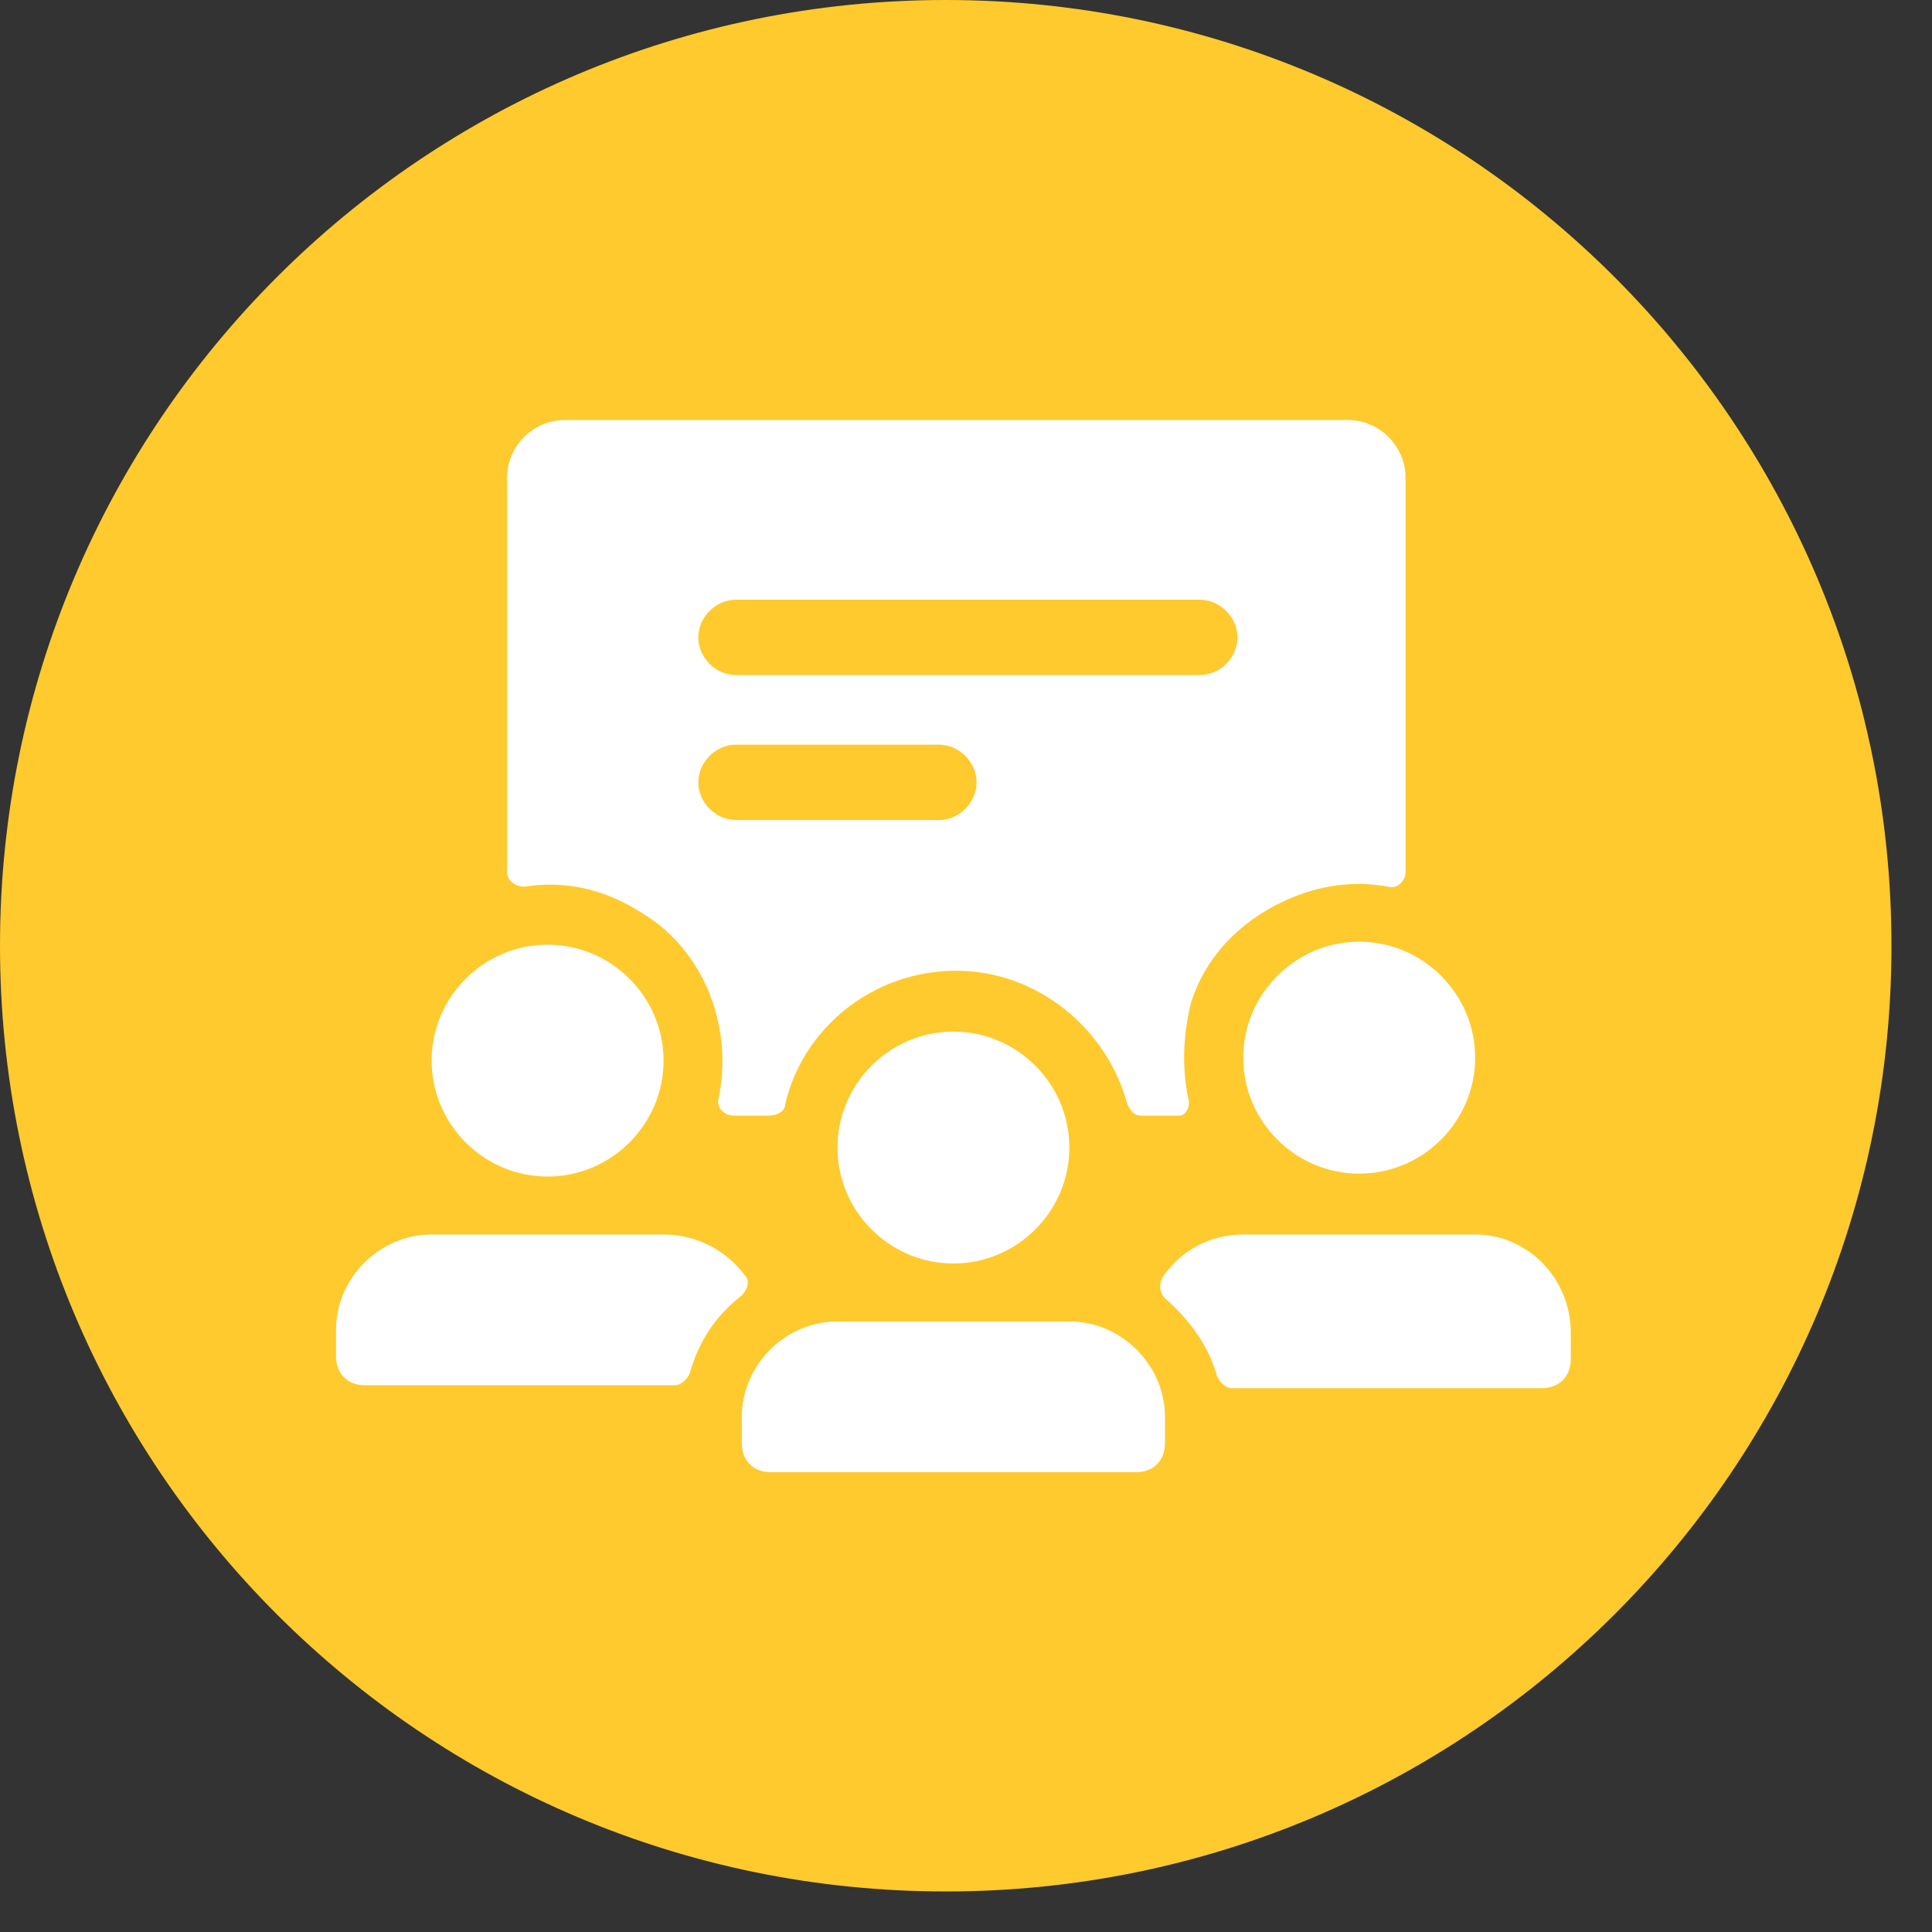
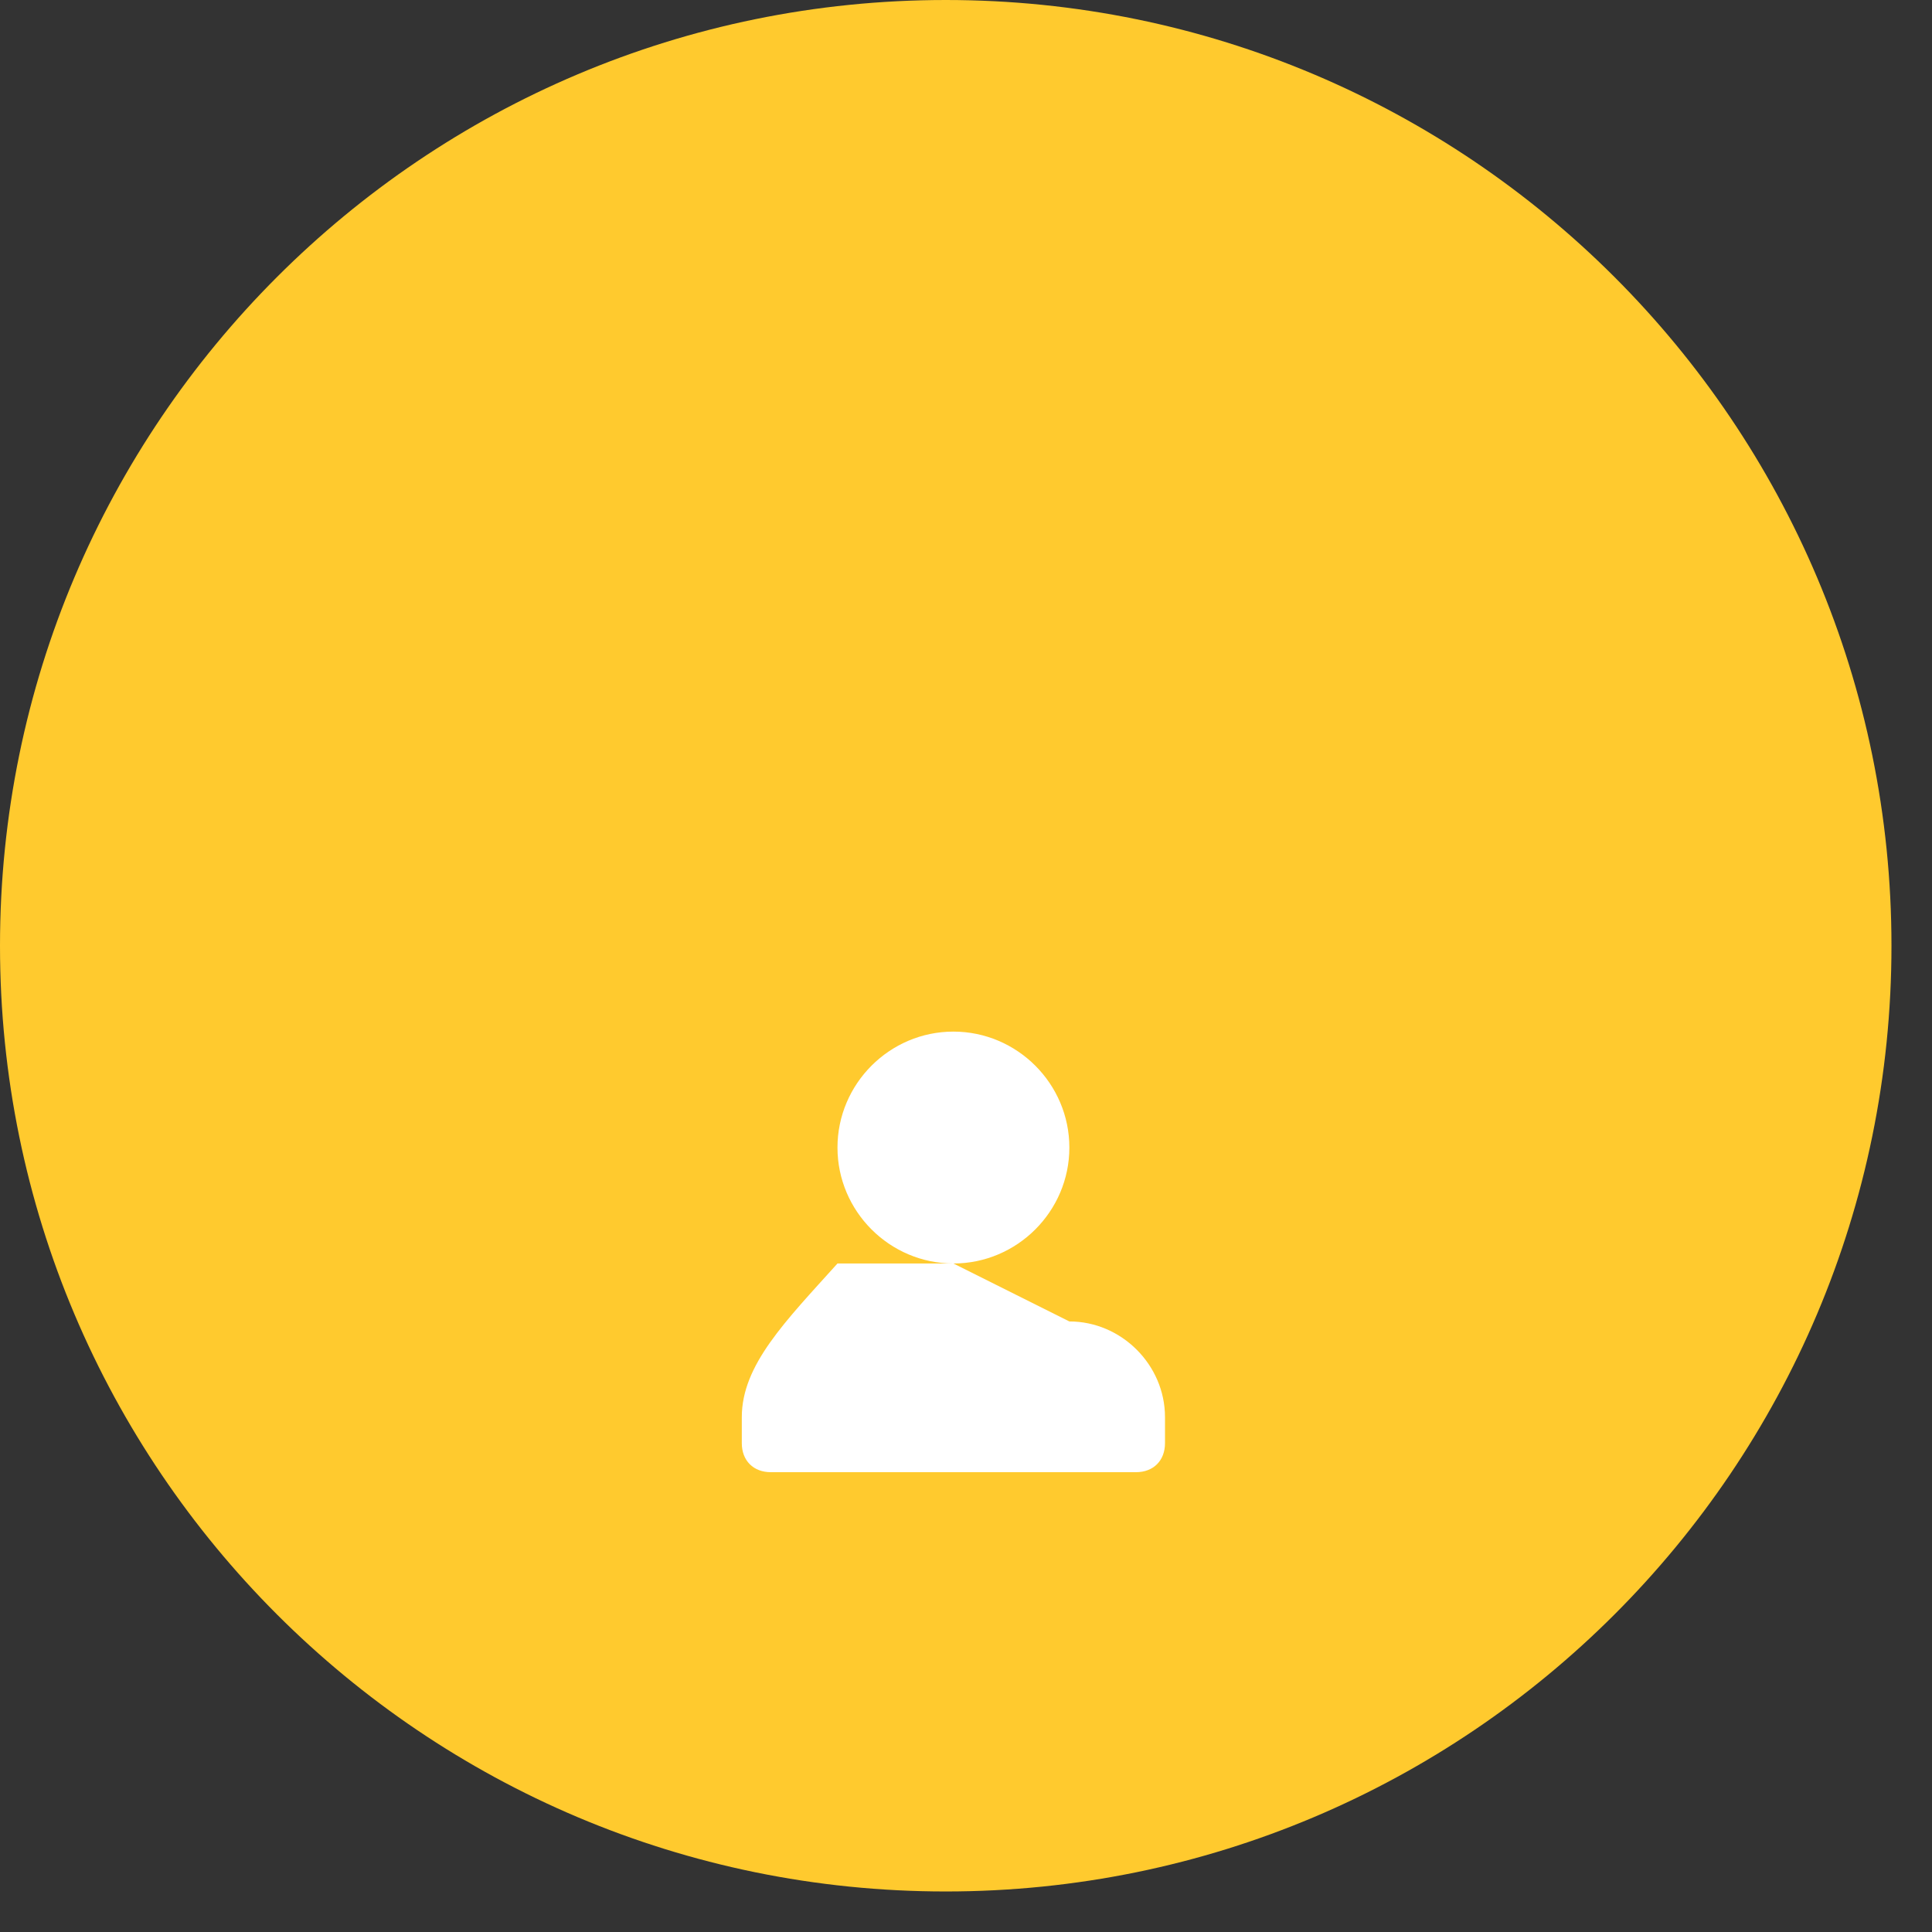
<svg xmlns="http://www.w3.org/2000/svg" width="46" height="46" viewBox="0 0 46 46" fill="none">
  <rect x="0" y="0" width="46" height="46" fill="#333333" stroke="none" />
  <g id="Group 1000004411">
    <g id="Group">
      <path id="Vector" d="M22.518 45.035C34.954 45.035 45.035 34.954 45.035 22.518C45.035 10.082 34.954 0 22.518 0C10.082 0 0 10.082 0 22.518C0 34.954 10.082 45.035 22.518 45.035Z" fill="#FFCA2E" />
    </g>
    <g id="Group_2">
      <g id="Group_3">
        <g id="Group_4">
-           <path id="Vector_2" d="M13.038 28.013C14.556 28.013 15.799 26.77 15.799 25.252C15.799 23.734 14.556 22.492 13.038 22.492C11.52 22.492 10.277 23.734 10.277 25.252C10.277 26.77 11.52 28.013 13.038 28.013ZM29.601 25.183C29.601 26.701 30.844 27.944 32.362 27.944C33.88 27.944 35.123 26.701 35.123 25.183C35.123 23.665 33.88 22.422 32.362 22.422C30.844 22.422 29.601 23.665 29.601 25.183ZM28.29 26.149C28.152 25.459 28.152 24.7 28.359 23.872C28.704 22.768 29.532 21.939 30.568 21.456C31.465 21.042 32.293 20.973 33.052 21.111C33.259 21.18 33.466 20.973 33.466 20.766V11.38C33.466 10.621 32.845 10 32.086 10H13.452C12.693 10 12.072 10.621 12.072 11.38V20.766C12.072 20.973 12.279 21.111 12.486 21.111C13.383 20.973 14.349 21.111 15.384 21.801C16.144 22.285 16.696 23.044 16.972 23.872C17.248 24.7 17.248 25.459 17.11 26.149C17.041 26.356 17.248 26.563 17.455 26.563H18.283C18.559 26.563 18.697 26.425 18.697 26.287C19.111 24.493 20.768 23.113 22.769 23.113C24.701 23.113 26.358 24.493 26.841 26.287C26.91 26.425 26.979 26.563 27.186 26.563H28.083C28.221 26.563 28.359 26.356 28.29 26.149ZM22.355 19.524H17.524C17.041 19.524 16.627 19.11 16.627 18.627C16.627 18.144 17.041 17.73 17.524 17.73H22.355C22.838 17.73 23.252 18.144 23.252 18.627C23.252 19.11 22.838 19.524 22.355 19.524ZM17.524 16.073C17.041 16.073 16.627 15.659 16.627 15.176C16.627 14.693 17.041 14.279 17.524 14.279H28.566C29.049 14.279 29.463 14.693 29.463 15.176C29.463 15.659 29.049 16.073 28.566 16.073H17.524ZM15.799 29.393H10.277C9.035 29.393 8 30.428 8 31.67V32.292C8 32.706 8.276 32.982 8.69 32.982H16.075C16.213 32.982 16.351 32.844 16.42 32.706C16.627 31.947 17.041 31.325 17.662 30.842C17.8 30.704 17.869 30.497 17.731 30.359C17.317 29.807 16.627 29.393 15.799 29.393ZM35.123 29.393H29.601C28.773 29.393 28.083 29.807 27.669 30.428C27.6 30.566 27.6 30.773 27.738 30.911C28.29 31.394 28.773 32.016 28.98 32.775C29.049 32.913 29.187 33.051 29.325 33.051H36.71C37.124 33.051 37.4 32.775 37.4 32.361V31.739C37.4 30.428 36.365 29.393 35.123 29.393Z" fill="white" />
-           <path id="Vector_3" d="M22.7 30.083C24.218 30.083 25.461 28.841 25.461 27.323C25.461 25.804 24.218 24.562 22.7 24.562C21.182 24.562 19.94 25.804 19.94 27.323C19.94 28.841 21.182 30.083 22.7 30.083ZM25.461 31.463H19.94C18.697 31.463 17.662 32.499 17.662 33.741V34.362C17.662 34.776 17.938 35.052 18.352 35.052H27.048C27.462 35.052 27.738 34.776 27.738 34.362V33.741C27.738 32.499 26.703 31.463 25.461 31.463Z" fill="white" />
+           <path id="Vector_3" d="M22.7 30.083C24.218 30.083 25.461 28.841 25.461 27.323C25.461 25.804 24.218 24.562 22.7 24.562C21.182 24.562 19.94 25.804 19.94 27.323C19.94 28.841 21.182 30.083 22.7 30.083ZH19.94C18.697 31.463 17.662 32.499 17.662 33.741V34.362C17.662 34.776 17.938 35.052 18.352 35.052H27.048C27.462 35.052 27.738 34.776 27.738 34.362V33.741C27.738 32.499 26.703 31.463 25.461 31.463Z" fill="white" />
        </g>
      </g>
    </g>
  </g>
</svg>